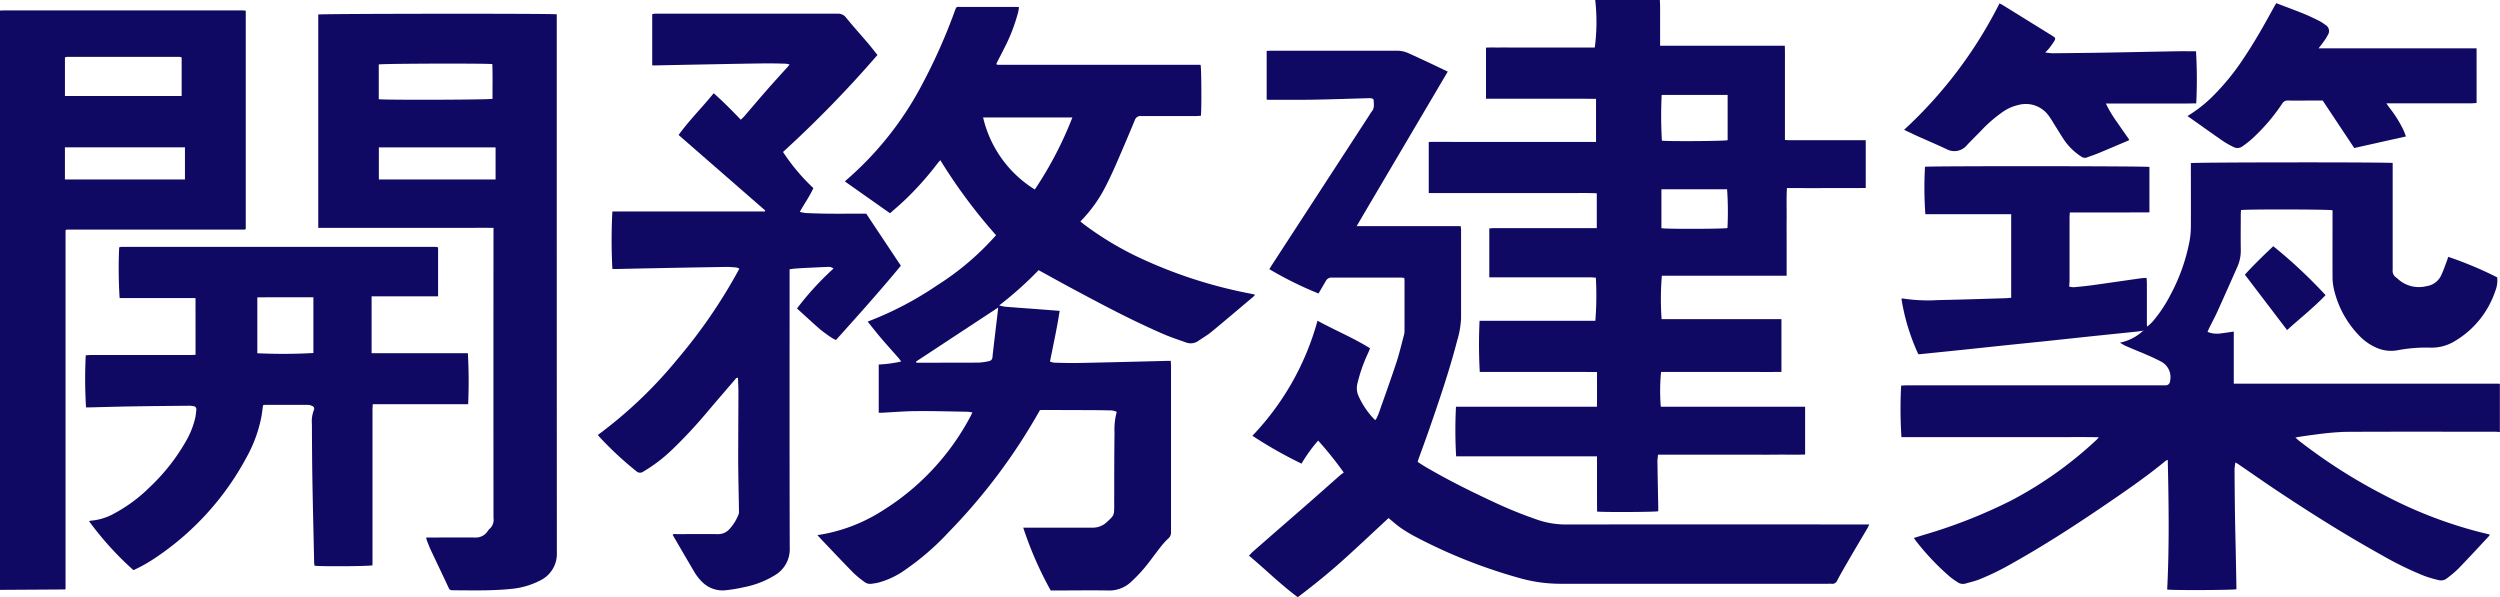
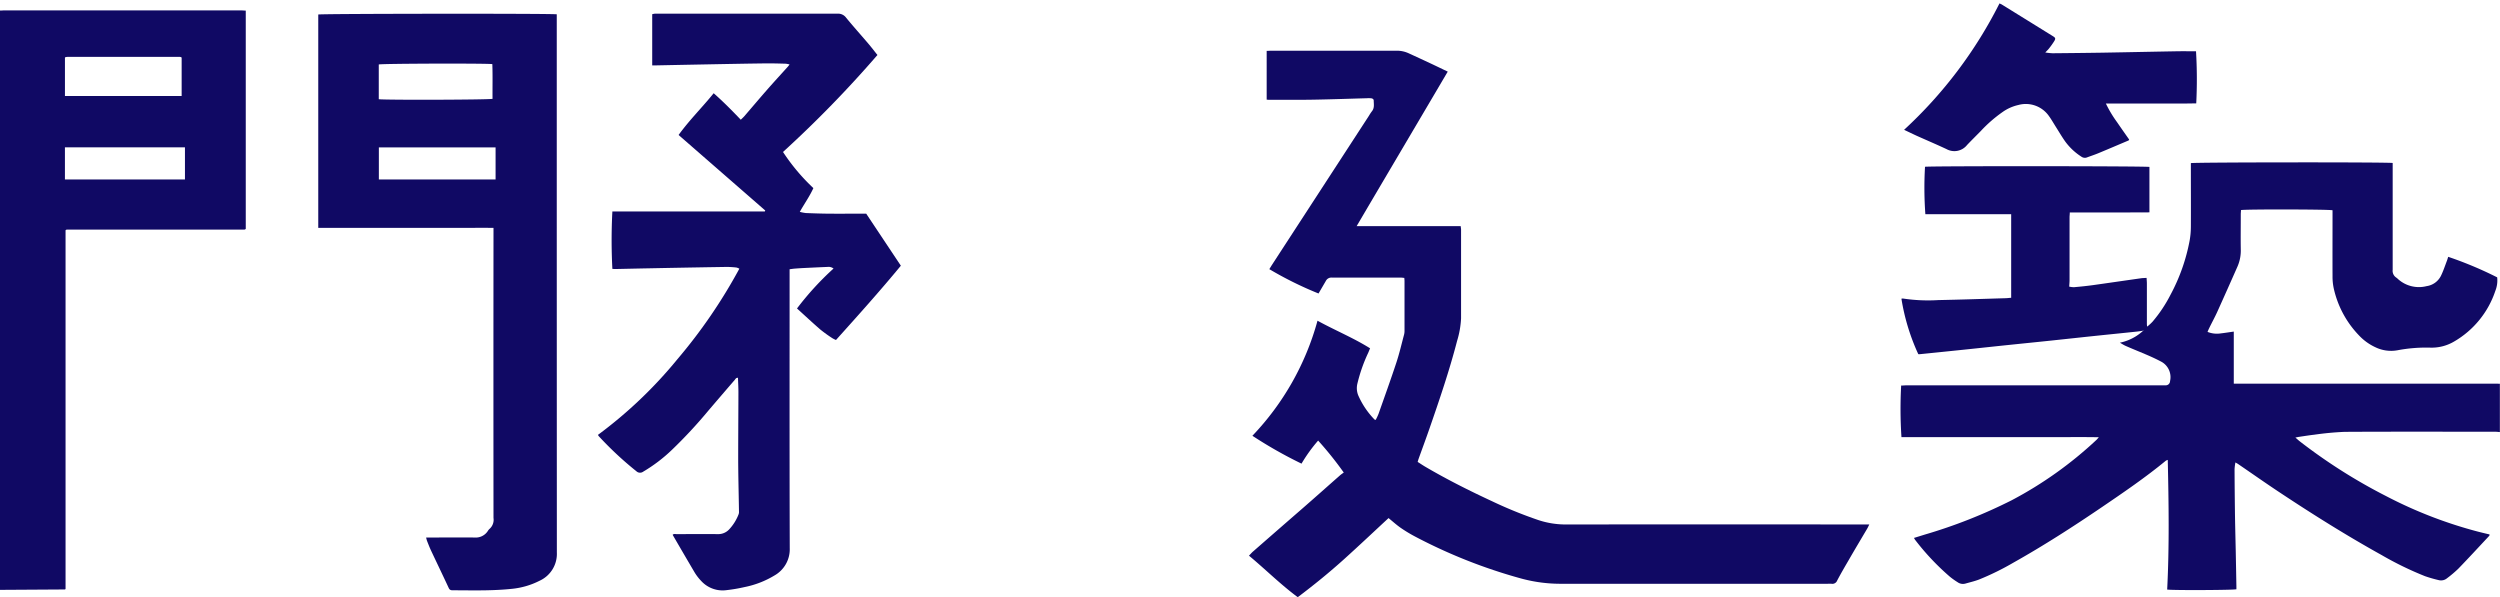
<svg xmlns="http://www.w3.org/2000/svg" width="135.386" height="32.343" viewBox="0 0 135.386 32.343">
  <g transform="translate(-76.365 -174.156)">
    <g transform="translate(76.365 174.156)" style="isolation:isolate">
      <path d="M378.058,41.265a3.232,3.232,0,0,0,.253-.235,7.508,7.508,0,0,0,.981-1.469,10.1,10.1,0,0,0,1.034-2.93,4.378,4.378,0,0,0,.067-.726c.006-1.07,0-2.141,0-3.211v-.259c.18-.049,10.669-.057,10.929-.008v.251c0,1.845,0,3.691,0,5.537a.434.434,0,0,0,.189.415.926.926,0,0,1,.118.1,1.689,1.689,0,0,0,1.532.366,1.03,1.03,0,0,0,.787-.583c.121-.251.208-.519.308-.78.026-.067.045-.137.073-.224a20.378,20.378,0,0,1,2.652,1.112,1.516,1.516,0,0,1-.1.733,4.991,4.991,0,0,1-2.227,2.739,2.384,2.384,0,0,1-1.29.334,8.37,8.37,0,0,0-1.784.143,1.947,1.947,0,0,1-1.206-.17,2.871,2.871,0,0,1-.889-.649,5.32,5.32,0,0,1-1.362-2.568,2.973,2.973,0,0,1-.058-.615c-.005-1.114,0-2.229,0-3.344v-.236c-.176-.052-4.712-.061-4.958-.01,0,.074-.011.153-.011.232,0,.627-.01,1.255,0,1.882a2.156,2.156,0,0,1-.171.927q-.549,1.245-1.109,2.485c-.137.3-.3.594-.443.892-.026.052-.046.106-.078.178a1.349,1.349,0,0,0,.7.084c.233-.026.464-.064.722-.1v2.821h14.1c.1,0,.207,0,.31.005V47c-.08-.006-.161-.018-.241-.018-2.724,0-5.449-.01-8.173.006a16.385,16.385,0,0,0-1.65.156c-.271.03-.541.075-.81.114-.049.007-.1.019-.2.039.089.076.145.128.2.175a29.546,29.546,0,0,0,4.7,2.988,23.806,23.806,0,0,0,4.983,1.93c.2.051.4.1.6.146.012,0,.023.016.044.032a.744.744,0,0,1-.062.086c-.544.582-1.084,1.169-1.639,1.742a6.3,6.3,0,0,1-.607.515.508.508,0,0,1-.458.106,7.3,7.3,0,0,1-.742-.214,17.857,17.857,0,0,1-2.346-1.142c-1.879-1.042-3.7-2.185-5.489-3.37-.769-.508-1.524-1.04-2.286-1.561-.035-.024-.073-.043-.145-.086a2.79,2.79,0,0,0-.047.364q.006,1.208.022,2.414c.01.671.028,1.343.042,2.015q.019.962.036,1.926c0,.051,0,.1,0,.149-.168.047-3.42.062-3.749.016.119-2.33.084-4.665.032-7.021a.451.451,0,0,0-.1.04c-1.107.912-2.291,1.718-3.475,2.523-1.557,1.058-3.139,2.077-4.783,3a14.355,14.355,0,0,1-1.866.916c-.24.092-.493.149-.74.22a.5.5,0,0,1-.422-.079,4.02,4.02,0,0,1-.414-.295,13.324,13.324,0,0,1-1.881-1.994.96.96,0,0,1-.062-.106l.581-.18a27.753,27.753,0,0,0,4.706-1.858,21.11,21.11,0,0,0,4.587-3.264c.037-.034.068-.073.138-.15-.746-.015-1.449-.006-2.151-.007s-1.432,0-2.148,0h-6.392a23.4,23.4,0,0,1-.016-2.792c.1,0,.209-.013.318-.013h13.754c.081,0,.163,0,.244,0a.233.233,0,0,0,.246-.23.95.95,0,0,0-.5-1.063c-.228-.12-.462-.23-.7-.333-.393-.17-.79-.327-1.184-.5-.1-.043-.192-.1-.332-.183a2.637,2.637,0,0,0,1.491-.89Z" transform="translate(-261.748 -23.601)" fill="#100964" fill-rule="evenodd" />
      <path d="M378.146,41.259c-.2.03-.392.067-.589.088-.77.082-1.541.158-2.312.239s-1.555.167-2.333.249-1.541.158-2.312.238-1.541.164-2.311.244q-1.255.131-2.51.257a.282.282,0,0,1-.063-.006,11.437,11.437,0,0,1-.912-3,.269.269,0,0,1,.079-.011,9.08,9.08,0,0,0,1.921.085c1.2-.024,2.391-.064,3.586-.1.117,0,.233-.016.357-.025V34.992H366.1a19.571,19.571,0,0,1-.019-2.569c.207-.046,11.974-.041,12.153.008V34.89c-.36.012-.718,0-1.076.006s-.709,0-1.063,0h-2.174c0,.1-.013.183-.013.268q0,1.705,0,3.411c0,.1-.011.2-.019.337a1.191,1.191,0,0,0,.261.032c.338-.03.675-.064,1.011-.11.869-.121,1.737-.249,2.606-.372.094-.014.19-.014.313-.022.006.112.016.212.016.312,0,.731,0,1.461,0,2.192a2.3,2.3,0,0,0,.044.321l.005,0" transform="translate(-261.833 -23.391)" fill="#100964" fill-rule="evenodd" />
      <path d="M372.953,3.314a3.7,3.7,0,0,0,.393.041q1.34-.011,2.679-.031c1.35-.023,2.7-.052,4.051-.076.346-.006.691,0,1.038,0a25.717,25.717,0,0,1,.012,2.823c-.219,0-.444.006-.67.007s-.472,0-.708,0h-3.515a6.381,6.381,0,0,0,.608,1.014c.216.316.437.628.653.937-.015.024-.019.042-.029.047-.543.23-1.085.462-1.63.688-.2.084-.415.153-.622.231a.323.323,0,0,1-.313-.044,3.237,3.237,0,0,1-.88-.832c-.178-.253-.334-.521-.5-.783-.122-.193-.235-.393-.369-.578a1.527,1.527,0,0,0-1.663-.6,2.364,2.364,0,0,0-.844.376,7.339,7.339,0,0,0-1.183,1.03c-.248.253-.5.5-.745.758a.879.879,0,0,1-1.117.222c-.541-.253-1.091-.486-1.636-.731-.213-.1-.424-.2-.658-.312A23.9,23.9,0,0,0,370.471.656c.051.025.1.042.138.067q1.383.856,2.766,1.714c.124.078.143.122.066.253a4.057,4.057,0,0,1-.294.413c-.043.058-.1.107-.194.209" transform="translate(-262.19 -0.471)" fill="#100964" fill-rule="evenodd" />
-       <path d="M419.676,6.723a7.449,7.449,0,0,0,1.274-.977,12.846,12.846,0,0,0,1.781-2.17c.59-.876,1.107-1.8,1.613-2.723.042-.076.087-.151.14-.242.5.191.991.37,1.475.566.286.116.566.252.843.389a1.99,1.99,0,0,1,.334.216.379.379,0,0,1,.148.54,2.843,2.843,0,0,1-.286.443c-.06.088-.129.17-.224.293h8.559V6.016c-.091.006-.183.018-.276.018h-4.611c.074.106.116.169.161.229a6.506,6.506,0,0,1,.774,1.236c.05.112.088.229.127.329l-2.8.627L427,5.884h-.5c-.458,0-.916.005-1.373,0a.331.331,0,0,0-.323.169A10.273,10.273,0,0,1,423.1,8.021a5.134,5.134,0,0,1-.438.336.453.453,0,0,1-.5.039,4.9,4.9,0,0,1-.521-.291c-.517-.355-1.027-.721-1.539-1.082l-.426-.3" transform="translate(-301.215 -0.439)" fill="#100964" fill-rule="evenodd" />
-       <path d="M435.056,50.5c-.667.7-1.4,1.269-2.082,1.891l-2.286-3c.478-.53,1-1.032,1.537-1.541a26.564,26.564,0,0,1,2.831,2.647" transform="translate(-309.118 -34.516)" fill="#100964" fill-rule="evenodd" />
-       <path d="M286.615,0c.005.125.014.25.014.375q0,.908,0,1.816v.285h6.753c.014.36.006.7.007,1.033s0,.679,0,1.019V7.581c.105.005.191.013.276.013h4.1v2.585c-.707.014-1.412,0-2.117.006s-1.416,0-2.15,0c-.034.535-.011,1.055-.016,1.575s0,1.049,0,1.573v1.6l-1.694,0h-5.064a15.257,15.257,0,0,0-.014,2.349H293.2v2.859c-.723.008-1.443,0-2.164,0s-1.462,0-2.192,0h-2.163a10.478,10.478,0,0,0-.014,1.884h7.815v2.591c-.531.014-1.06,0-1.588.006s-1.063,0-1.6,0h-4.777c-.013.138-.034.254-.033.369.012.827.03,1.653.045,2.48,0,.073,0,.145,0,.215-.172.045-2.961.06-3.313.017-.008-.986,0-1.978-.005-2.991h-7.628a24.494,24.494,0,0,1-.008-2.684h7.633c.012-.63,0-1.238.006-1.88l-.8-.006h-5.551a26.961,26.961,0,0,1-.011-2.769h6.27a17.215,17.215,0,0,0,.027-2.338c-.086,0-.178-.015-.27-.015h-5.5V12.369c.093-.005.185-.014.278-.014H283.2V10.466c-.605-.023-1.208-.007-1.81-.01s-1.211,0-1.816,0H274.1V7.686c.6-.006,1.207,0,1.809,0h7.25V5.353c-.245,0-.493-.005-.74-.006s-.487,0-.73,0H277.2V2.58c.237-.015.478-.005.718-.007s.5,0,.753,0h4.42A10.5,10.5,0,0,0,283.115,0Zm3.671,5.14h-3.572a22.752,22.752,0,0,0,.013,2.478c.415.044,3.394.025,3.559-.026ZM286.7,12.357c.237.054,3.416.044,3.577-.009a17.615,17.615,0,0,0-.02-2.1H286.7Z" transform="translate(-196.727 0)" fill="#100964" fill-rule="evenodd" />
      <path d="M250.4,10.852c-1.641,2.788-3.283,5.559-4.935,8.37H251.1c.008.08.02.142.02.2q0,2.4,0,4.794a4.954,4.954,0,0,1-.216,1.225c-.418,1.611-.955,3.186-1.5,4.758-.189.545-.39,1.085-.585,1.628-.017.047-.029.1-.05.163.131.083.257.169.389.248,1.181.694,2.4,1.307,3.647,1.885a23.308,23.308,0,0,0,2.495,1.015,4.693,4.693,0,0,0,1.5.241q8.051-.01,16.1,0h.327c-.045.091-.075.16-.113.225-.334.567-.673,1.131-1,1.7-.214.367-.427.733-.625,1.108a.279.279,0,0,1-.31.178,1.7,1.7,0,0,0-.2,0q-7.2,0-14.4,0a8.114,8.114,0,0,1-2.207-.286,28.38,28.38,0,0,1-5.759-2.281,7.554,7.554,0,0,1-.773-.47c-.227-.159-.433-.347-.647-.521-.787.729-1.58,1.479-2.39,2.21s-1.649,1.413-2.527,2.074c-.933-.69-1.741-1.5-2.641-2.248.081-.083.145-.16.22-.225q1.318-1.153,2.639-2.3c.69-.6,1.377-1.214,2.066-1.82.06-.053.129-.1.208-.156a19.172,19.172,0,0,0-1.388-1.732,8.442,8.442,0,0,0-.9,1.249,23.492,23.492,0,0,1-2.66-1.509,14.58,14.58,0,0,0,3.526-6.231c.947.521,1.93.921,2.847,1.495-.036.084-.067.163-.1.24a8.527,8.527,0,0,0-.587,1.67,1.043,1.043,0,0,0,.04.624,4.4,4.4,0,0,0,.888,1.323c.009.009.027.009.063.02a3.44,3.44,0,0,0,.153-.325c.327-.929.662-1.855.97-2.79.162-.491.279-1,.413-1.5a.845.845,0,0,0,.025-.217q0-1.346,0-2.692c0-.05-.007-.1-.011-.166-.071-.006-.135-.017-.2-.017-1.24,0-2.481,0-3.721,0a.334.334,0,0,0-.325.175l-.4.686a19.489,19.489,0,0,1-2.664-1.318c.05-.081.093-.154.139-.226l5.256-8.081a2.348,2.348,0,0,1,.157-.238c.155-.186.1-.4.1-.609,0-.033-.06-.084-.1-.093a1.048,1.048,0,0,0-.242-.01c-.974.027-1.947.062-2.921.079-.8.014-1.595.006-2.392.008-.043,0-.086-.006-.141-.011V9.732c.08,0,.165-.009.249-.009h5.294c.487,0,.975.006,1.462,0a1.521,1.521,0,0,1,.666.13q.6.274,1.2.555c.305.143.609.291.935.447" transform="translate(-171.997 -6.976)" fill="#100964" fill-rule="evenodd" />
-       <path d="M169.447,32.923a19.524,19.524,0,0,1-1.487-3.4h.282c1.152,0,2.3,0,3.455,0a1.112,1.112,0,0,0,.8-.312c.388-.358.388-.356.389-.88,0-1.321,0-2.643.017-3.965a3.579,3.579,0,0,1,.121-1.113.789.789,0,0,0-.406-.081c-.317-.011-.635-.012-.952-.014q-1.34-.006-2.68-.008c-.051,0-.1.006-.123.008a31.573,31.573,0,0,1-4.949,6.614,14.1,14.1,0,0,1-2.308,2.006,4.531,4.531,0,0,1-1.5.722,3.7,3.7,0,0,1-.392.064.5.5,0,0,1-.371-.116,5.457,5.457,0,0,1-.578-.476c-.571-.581-1.129-1.174-1.692-1.763-.08-.084-.156-.17-.258-.281.156-.028.277-.048.4-.071a9.03,9.03,0,0,0,3.174-1.288,13.365,13.365,0,0,0,4.7-5.048c.036-.068.068-.139.117-.238a2.245,2.245,0,0,0-.264-.038c-.908-.015-1.815-.042-2.722-.035-.634,0-1.268.057-1.9.087-.057,0-.115,0-.186,0v-2.61a6.81,6.81,0,0,0,1.218-.164c-.055-.072-.1-.134-.148-.191-.314-.359-.635-.712-.944-1.075-.242-.284-.471-.578-.726-.894a18.166,18.166,0,0,0,3.753-1.958,14.784,14.784,0,0,0,3.2-2.721,29.127,29.127,0,0,1-3.018-4.064c-.063.075-.115.13-.161.19a16.817,16.817,0,0,1-1.806,2.013c-.246.23-.5.448-.757.672l-2.44-1.72a.472.472,0,0,1,.056-.061,17.716,17.716,0,0,0,4.1-5.151,30.681,30.681,0,0,0,1.793-4.022c.093-.251.083-.219.309-.22q1.473,0,2.946,0c.065,0,.13.006.223.011-.016.1-.026.182-.045.264a9.469,9.469,0,0,1-.784,2.018c-.1.21-.214.416-.321.625-.029.057-.055.116-.077.162a.2.2,0,0,0,.016.037.04.04,0,0,0,.019.009l.043.008h10.919l.022,0,.022,0a.173.173,0,0,1,.019.01c.044.158.059,2.4.015,2.752-.079,0-.164.014-.248.014-.99,0-1.979.006-2.968,0a.329.329,0,0,0-.364.23q-.457,1.1-.934,2.2c-.189.435-.384.869-.6,1.293a7.647,7.647,0,0,1-1.411,1.986c.081.066.151.126.224.181a17.376,17.376,0,0,0,3.309,1.936,25.388,25.388,0,0,0,5.72,1.8c.062.012.124.031.211.052-.045.048-.071.082-.1.108-.754.633-1.5,1.271-2.265,1.9-.22.181-.471.325-.707.488a.712.712,0,0,1-.675.086c-.4-.143-.809-.276-1.2-.444-1.679-.724-3.292-1.58-4.9-2.442-.623-.333-1.24-.677-1.879-1.027a19.743,19.743,0,0,1-2.136,1.909,2.69,2.69,0,0,0,.321.07c.61.049,1.222.092,1.832.138.367.027.733.057,1.122.087-.141.928-.341,1.822-.524,2.745a1.056,1.056,0,0,0,.231.061c.42.011.841.024,1.261.017,1.137-.021,2.273-.051,3.409-.078.465-.011.93-.024,1.395-.036.073,0,.146,0,.248,0,0,.1.011.193.011.284q0,3.4,0,6.791c0,.73,0,1.46,0,2.19a.426.426,0,0,1-.154.358,4.219,4.219,0,0,0-.466.526c-.277.351-.532.72-.819,1.062a8.154,8.154,0,0,1-.746.776,1.712,1.712,0,0,1-1.234.446c-.945-.016-1.89,0-2.835,0Zm1.176-25.614h-4.836a6.25,6.25,0,0,0,2.8,3.9,20.109,20.109,0,0,0,2.034-3.9m-8.464,13.215.016.065h.766c.869,0,1.738,0,2.608-.005a3.139,3.139,0,0,0,.566-.083.214.214,0,0,0,.18-.215c.077-.709.165-1.417.248-2.126.021-.175.04-.351.064-.561l-4.447,2.925" transform="translate(-112.547 -0.947)" fill="#100964" fill-rule="evenodd" />
      <path d="M124.742,10.1a10.833,10.833,0,0,0,1.643,1.954c-.2.443-.482.833-.735,1.286a2.3,2.3,0,0,0,.324.064c.4.016.8.03,1.2.034.576.005,1.152,0,1.727,0h.345l1.876,2.818c-1.113,1.351-2.306,2.681-3.513,4.023a1.443,1.443,0,0,1-.2-.1,7.42,7.42,0,0,1-.643-.463c-.428-.37-.84-.756-1.268-1.144a15.755,15.755,0,0,1,1.979-2.163.447.447,0,0,0-.327-.087c-.42.017-.84.038-1.26.058q-.254.013-.508.033c-.087.007-.173.021-.285.035v.313c0,4.928-.007,9.856.008,14.784a1.631,1.631,0,0,1-.83,1.488,5.015,5.015,0,0,1-1.62.627,8.512,8.512,0,0,1-.958.164,1.571,1.571,0,0,1-1.383-.491,2.7,2.7,0,0,1-.35-.45c-.4-.678-.8-1.364-1.2-2.053.064-.067.141-.038.209-.038.746,0,1.491-.008,2.237,0a.8.8,0,0,0,.611-.253,2.51,2.51,0,0,0,.519-.833.386.386,0,0,0,.016-.149c-.014-.942-.04-1.882-.043-2.824,0-1.2.01-2.409.013-3.614,0-.262-.015-.524-.024-.792-.105-.012-.136.067-.179.117q-.719.833-1.433,1.67a25.635,25.635,0,0,1-1.962,2.111,8.418,8.418,0,0,1-1.559,1.185.288.288,0,0,1-.372-.026,18.378,18.378,0,0,1-2.03-1.891.66.66,0,0,1-.049-.075,23.9,23.9,0,0,0,4.305-4.1,28.455,28.455,0,0,0,3.353-4.9.679.679,0,0,0-.156-.063,4.942,4.942,0,0,0-.529-.033q-2.037.032-4.074.073c-.649.012-1.3.027-1.948.041-.058,0-.115-.005-.169-.008a29.324,29.324,0,0,1,0-3.111h8.258l.02-.051-4.692-4.089c.577-.8,1.274-1.487,1.9-2.261.515.454.987.931,1.468,1.435.069-.069.134-.125.19-.189.412-.478.818-.96,1.234-1.434.367-.419.745-.829,1.118-1.243.029-.032.054-.066.1-.127a1.335,1.335,0,0,0-.207-.041c-.361-.009-.723-.021-1.084-.017-.878.01-1.757.027-2.635.043q-1.65.031-3.3.065c-.065,0-.131,0-.213,0V2.637a1.061,1.061,0,0,1,.137-.029c.058-.005.118,0,.177,0q4.862,0,9.723,0a.532.532,0,0,1,.464.218c.386.471.793.923,1.188,1.387.171.2.33.41.508.632a61.693,61.693,0,0,1-5.125,5.262" transform="translate(-82.337 -1.867)" fill="#100964" fill-rule="evenodd" />
      <path d="M0,2C.088,2,.176,1.99.264,1.99H13.019c.093,0,.187.009.29.014V13.822l-.017.015c-.006,0-.01.011-.017.014a.223.223,0,0,1-.043.01l-.044,0h-.067l-9.477,0a.238.238,0,0,0-.044.007l-.018,0-.018.017a.059.059,0,0,0-.014.016.068.068,0,0,0,0,.021c0,.015,0,.029,0,.043s0,.044,0,.066q0,9.624,0,19.248a.108.108,0,0,1,0,.021l0,.021-.015.016c-.005.005-.011.013-.017.013L0,33.372ZM9.837,6.626V4.546a.243.243,0,0,0-.048-.029.26.26,0,0,0-.065-.009H3.661a.73.73,0,0,0-.109.014c-.006,0-.012.008-.018.012l-.017.015V6.626Zm-6.321,4.52h6.5V9.408h-6.5Z" transform="translate(0 -1.428)" fill="#100964" fill-rule="evenodd" />
      <path d="M66.9,31h.256c.79,0,1.58-.009,2.37,0a.778.778,0,0,0,.714-.352.494.494,0,0,1,.1-.121.656.656,0,0,0,.208-.587q-.007-7.688,0-15.377v-.332c-.648-.005-1.272,0-1.9,0H61.058V2.677c.164-.046,12.616-.06,12.916-.011V9.181q0,11.314.005,22.627a1.6,1.6,0,0,1-.937,1.534,4.213,4.213,0,0,1-1.521.439c-.447.047-.9.068-1.347.077-.605.013-1.211,0-1.816,0-.1,0-.178-.006-.231-.118-.317-.682-.645-1.361-.965-2.042-.081-.172-.147-.351-.218-.527A1.758,1.758,0,0,1,66.9,31M64.335,7.264c.358.05,5.989.032,6.161-.021-.006-.624.012-1.254-.011-1.88-.377-.048-5.988-.029-6.15.019Zm6.326,2.608H64.34V11.61h6.321Z" transform="translate(-43.823 -1.891)" fill="#100964" fill-rule="evenodd" />
-       <path d="M22.3,51.377H18.19a25.465,25.465,0,0,1-.025-2.73.092.092,0,0,1,.014-.017.044.044,0,0,1,.02-.009.542.542,0,0,1,.087-.014H35.272a.846.846,0,0,1,.11.009.286.286,0,0,1,.054.025v2.642h-3.6c0,1.035,0,2.041,0,3.08,1.757,0,3.488,0,5.213,0a27.437,27.437,0,0,1,.015,2.764c-.419,0-.845,0-1.27,0H31.9c-.006.117-.016.217-.016.318q0,4.054,0,8.106v.3c-.172.055-2.834.07-3.14.021-.006-.053-.018-.109-.019-.165-.032-1.469-.068-2.937-.094-4.4-.018-1.033-.023-2.067-.028-3.1a1.7,1.7,0,0,1,.113-.78.155.155,0,0,0-.088-.2.53.53,0,0,0-.23-.063c-.782,0-1.565,0-2.348,0a.47.47,0,0,0-.092.019c-.034.228-.058.454-.1.676a7.443,7.443,0,0,1-.787,2.13,15.135,15.135,0,0,1-5,5.493,8.228,8.228,0,0,1-1.131.632,17.019,17.019,0,0,1-2.4-2.645c.016-.011.032-.03.05-.031a3.1,3.1,0,0,0,1.3-.39,8.3,8.3,0,0,0,1.949-1.447,10.659,10.659,0,0,0,1.916-2.424,4.6,4.6,0,0,0,.534-1.329c.029-.137.038-.277.054-.416a.168.168,0,0,0-.155-.2,1.155,1.155,0,0,0-.22-.022c-1.018.01-2.037.018-3.055.034-.812.014-1.623.038-2.435.057-.036,0-.073,0-.108-.005a25.9,25.9,0,0,1-.015-2.82c.088,0,.181-.013.274-.013h5.382c.094,0,.188-.008.291-.012Zm6.383-.041c-1.027,0-2.026-.006-3.036.005v3.026a29.451,29.451,0,0,0,3.036-.013Z" transform="translate(-11.712 -35.237)" fill="#100964" fill-rule="evenodd" />
    </g>
  </g>
</svg>